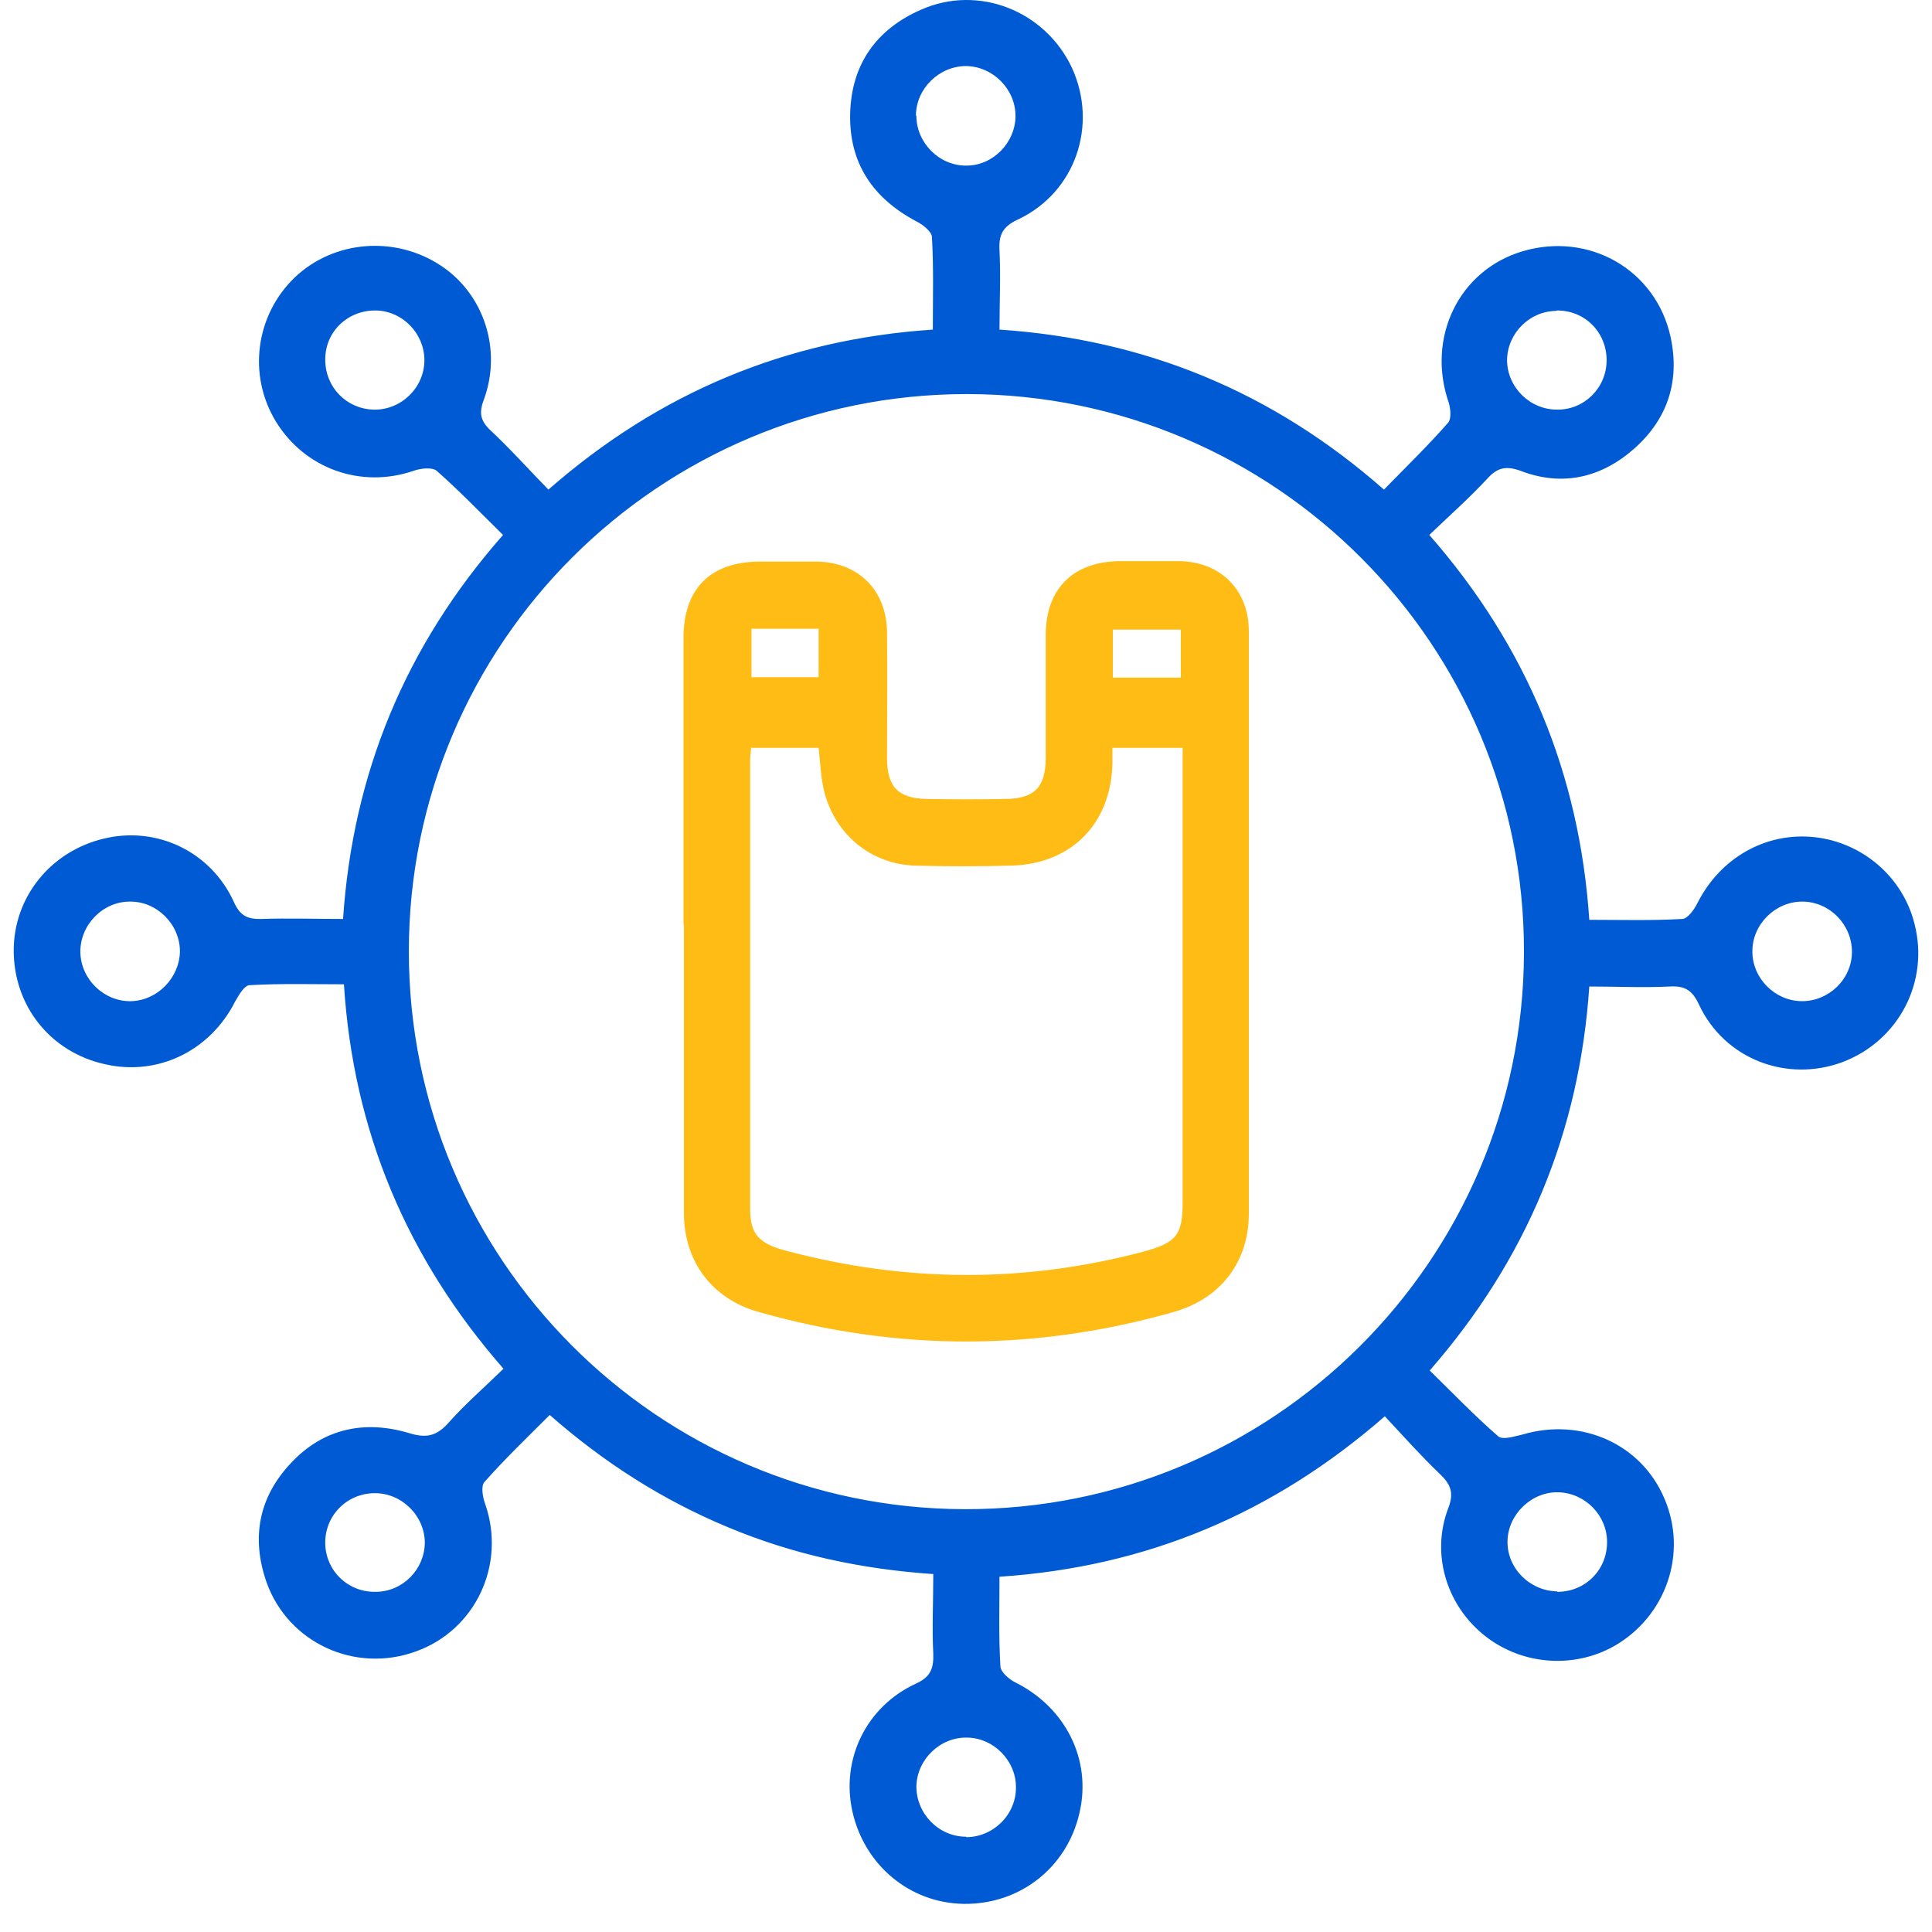
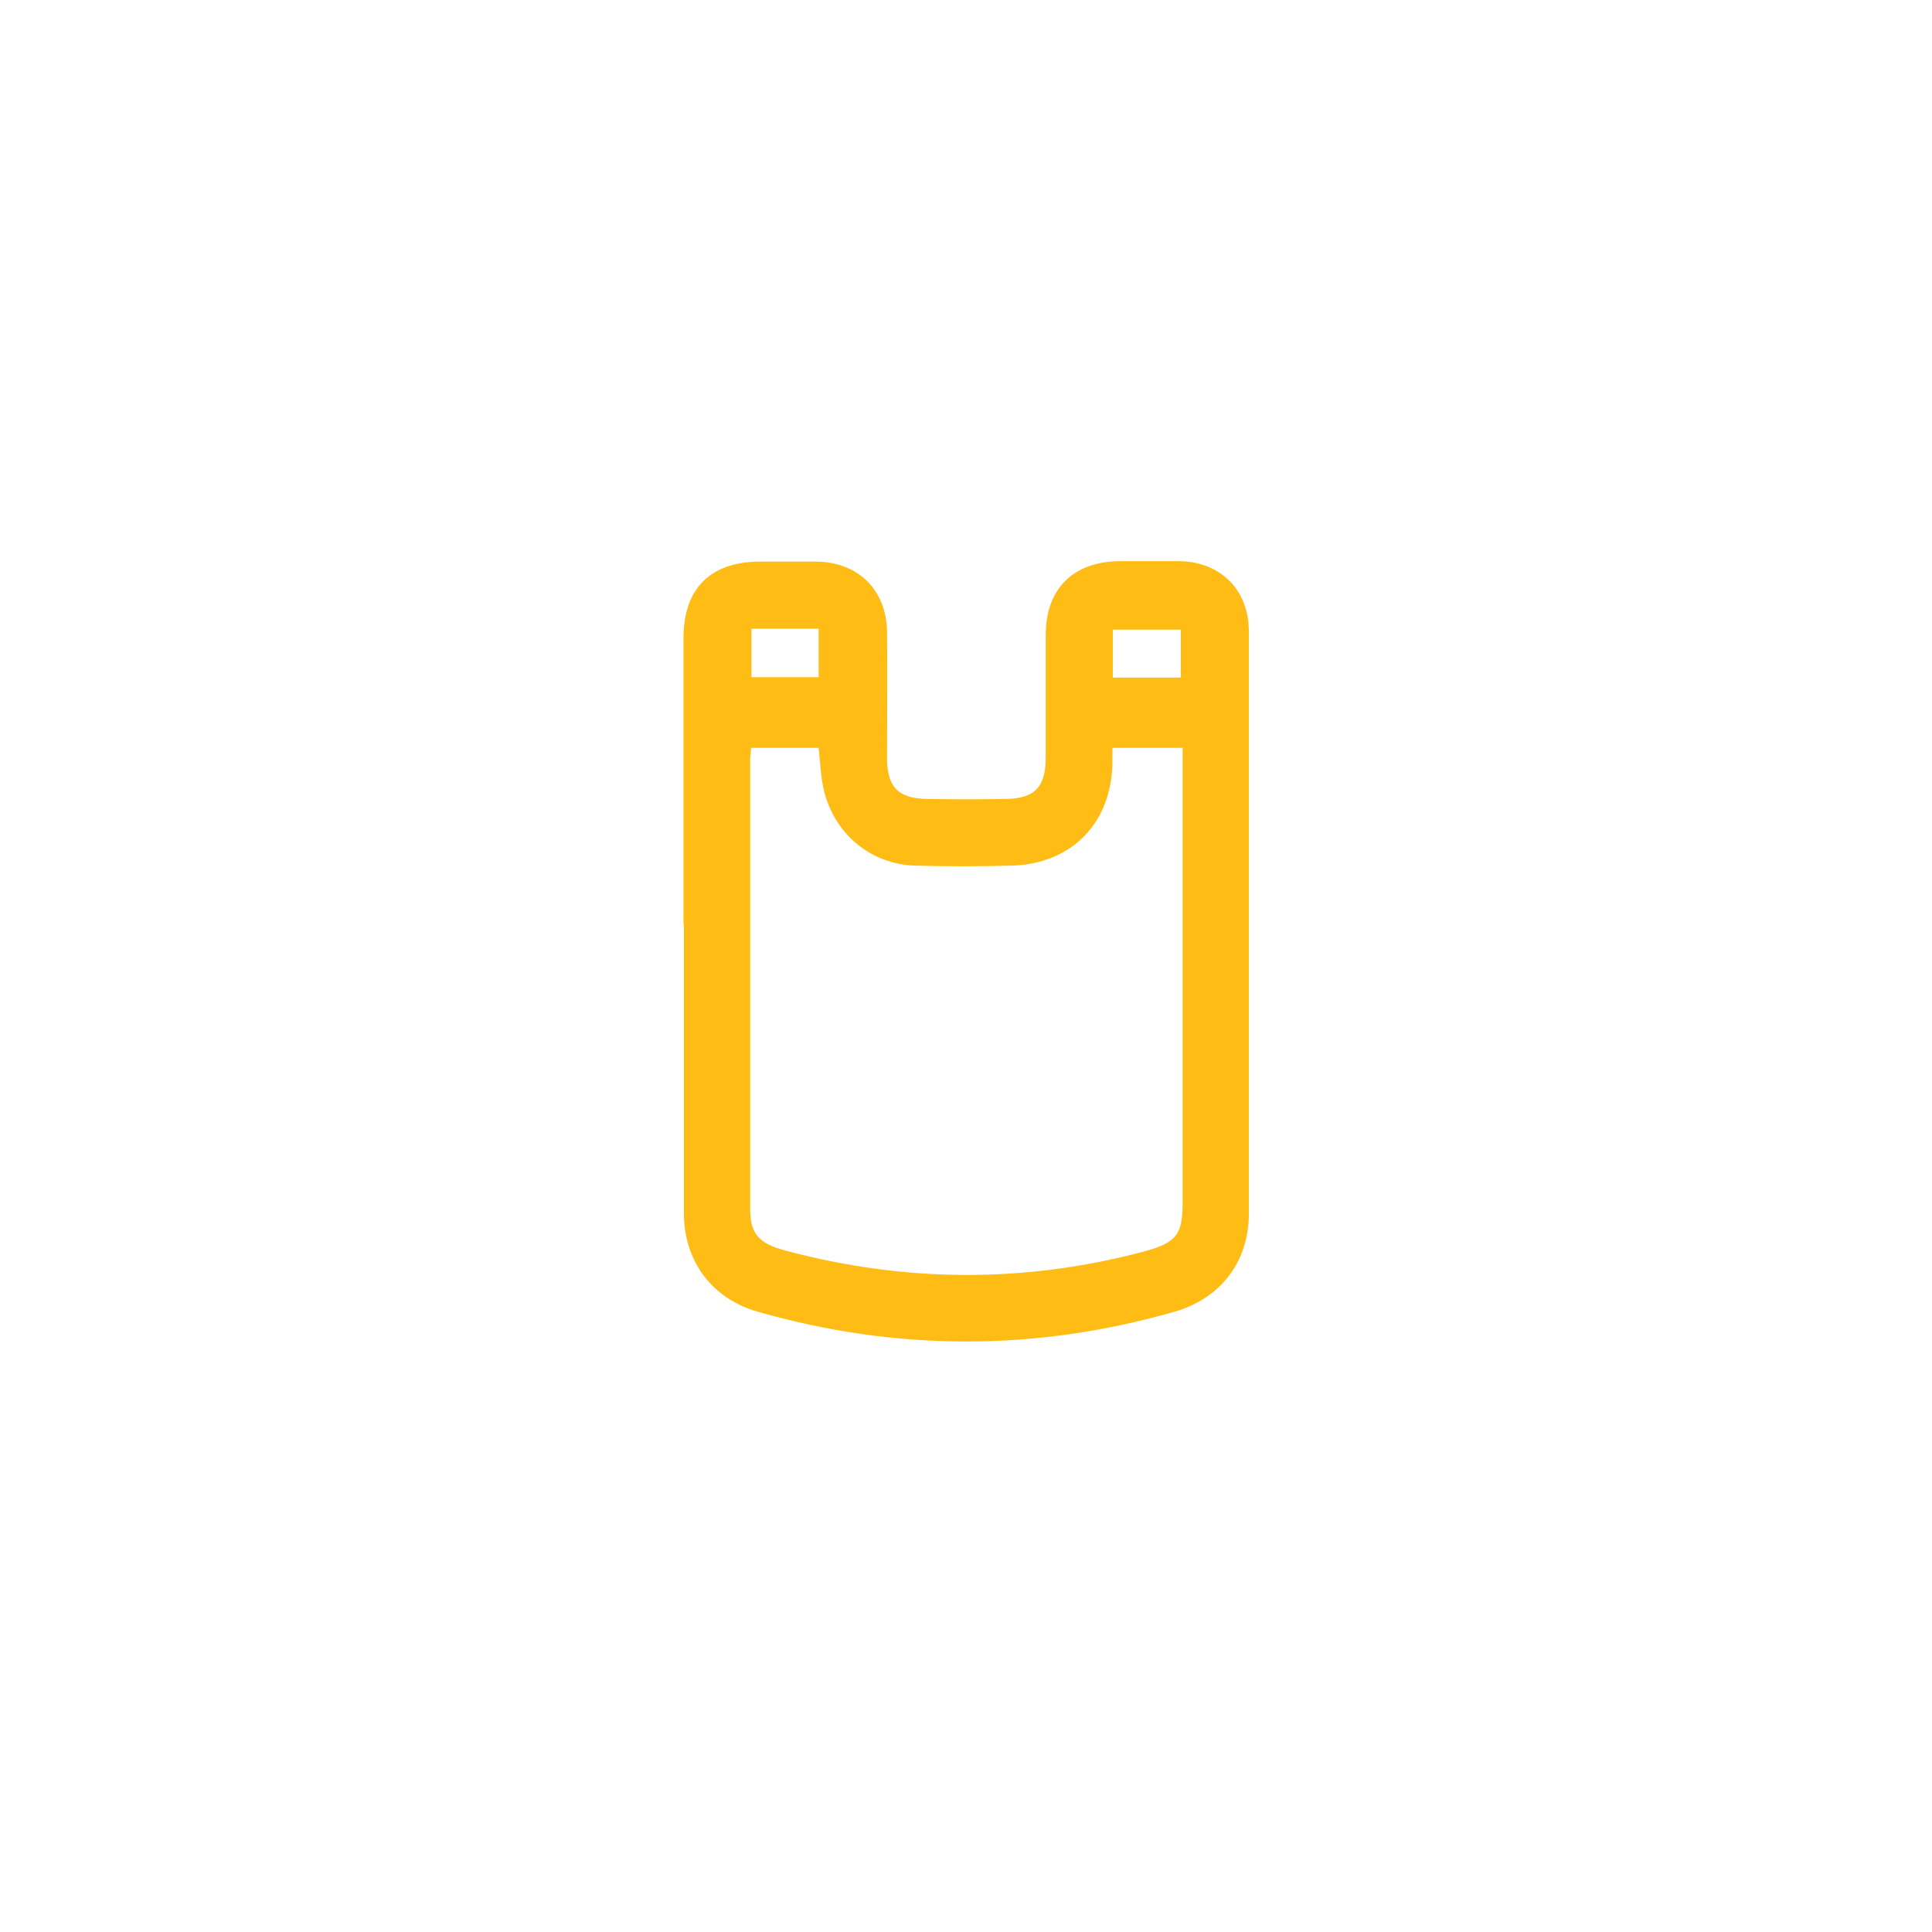
<svg xmlns="http://www.w3.org/2000/svg" width="60" height="60" viewBox="0 0 60 60" fill="none">
-   <path d="M31.04 48.898C31.04 49.892 31.013 50.816 31.068 51.741C31.068 51.921 31.33 52.141 31.51 52.238C33.083 53.011 33.911 54.64 33.525 56.296C33.138 58.008 31.662 59.153 29.922 59.126C28.252 59.098 26.844 57.925 26.472 56.255C26.113 54.654 26.886 53.011 28.432 52.293C28.887 52.086 28.998 51.838 28.984 51.368C28.942 50.554 28.984 49.74 28.984 48.884C26.748 48.732 24.636 48.277 22.621 47.435C20.592 46.593 18.77 45.433 17.072 43.943C16.368 44.647 15.678 45.309 15.043 46.027C14.932 46.151 14.988 46.496 15.071 46.717C15.719 48.594 14.767 50.623 12.917 51.286C11.026 51.976 8.956 51.023 8.28 49.146C7.796 47.766 8.031 46.496 9.039 45.433C10.046 44.357 11.33 44.094 12.71 44.508C13.249 44.674 13.566 44.591 13.925 44.191C14.436 43.611 15.029 43.101 15.636 42.507C12.641 39.084 10.971 35.136 10.681 30.568C9.687 30.568 8.721 30.54 7.755 30.595C7.589 30.595 7.41 30.913 7.3 31.106C6.527 32.638 4.898 33.425 3.269 33.052C1.558 32.679 0.426 31.23 0.426 29.519C0.426 27.849 1.585 26.427 3.242 26.04C4.87 25.654 6.54 26.441 7.258 28C7.451 28.442 7.686 28.552 8.128 28.539C8.942 28.511 9.756 28.539 10.654 28.539C10.957 24.025 12.586 20.064 15.623 16.613C14.919 15.923 14.27 15.246 13.566 14.625C13.428 14.501 13.055 14.543 12.835 14.625C11.206 15.178 9.467 14.556 8.569 13.093C7.686 11.644 7.935 9.781 9.163 8.607C10.378 7.462 12.269 7.31 13.69 8.248C15.029 9.132 15.595 10.857 15.029 12.403C14.877 12.803 14.905 13.052 15.222 13.355C15.83 13.921 16.396 14.556 17.031 15.205C20.468 12.196 24.415 10.54 28.97 10.236C28.97 9.256 28.998 8.304 28.942 7.365C28.942 7.199 28.666 6.979 28.473 6.882C27.107 6.164 26.361 5.06 26.403 3.514C26.444 1.996 27.217 0.905 28.611 0.298C30.392 -0.489 32.462 0.339 33.29 2.106C34.105 3.887 33.401 5.971 31.62 6.813C31.137 7.034 31.013 7.296 31.04 7.779C31.082 8.566 31.04 9.367 31.04 10.236C35.568 10.54 39.529 12.168 42.98 15.205C43.67 14.501 44.346 13.839 44.967 13.135C45.078 13.011 45.05 12.707 44.995 12.514C44.291 10.498 45.299 8.4 47.273 7.807C49.343 7.186 51.427 8.373 51.883 10.471C52.172 11.823 51.8 12.997 50.765 13.921C49.743 14.832 48.529 15.122 47.231 14.625C46.776 14.46 46.5 14.515 46.182 14.874C45.63 15.467 45.009 16.02 44.388 16.613C47.41 20.064 49.053 24.025 49.357 28.566C50.35 28.566 51.303 28.594 52.242 28.539C52.407 28.539 52.614 28.249 52.711 28.055C53.415 26.648 54.836 25.833 56.355 25.999C57.846 26.165 59.102 27.241 59.46 28.704C59.916 30.499 58.964 32.321 57.224 32.983C55.485 33.632 53.553 32.886 52.766 31.203C52.559 30.761 52.338 30.609 51.855 30.637C51.041 30.678 50.226 30.637 49.357 30.637C49.053 35.15 47.424 39.098 44.401 42.562C45.105 43.252 45.796 43.97 46.527 44.605C46.665 44.729 47.038 44.605 47.286 44.55C49.108 44.012 50.972 44.84 51.689 46.538C52.421 48.235 51.745 50.195 50.13 51.12C48.832 51.852 47.176 51.7 46.03 50.733C44.898 49.781 44.443 48.221 44.981 46.827C45.161 46.358 45.05 46.096 44.719 45.778C44.126 45.212 43.587 44.605 43.007 43.984C39.543 47.007 35.609 48.663 31.04 48.967V48.898ZM30.033 12.238C20.468 12.238 12.697 19.981 12.697 29.546C12.697 39.084 20.412 46.841 29.95 46.869C39.515 46.896 47.3 39.153 47.328 29.588C47.355 20.022 39.598 12.251 30.033 12.238ZM48.363 49.436C49.233 49.436 49.909 48.76 49.909 47.89C49.909 47.062 49.233 46.372 48.404 46.344C47.576 46.317 46.831 47.021 46.817 47.863C46.803 48.705 47.507 49.408 48.363 49.422V49.436ZM10.101 11.175C10.101 12.017 10.75 12.693 11.592 12.721C12.448 12.748 13.18 12.044 13.18 11.188C13.18 10.36 12.503 9.656 11.675 9.643C10.806 9.629 10.101 10.291 10.101 11.161V11.175ZM48.335 9.656C47.507 9.656 46.817 10.347 46.803 11.175C46.803 12.03 47.521 12.734 48.377 12.721C49.219 12.721 49.895 12.03 49.895 11.188C49.895 10.319 49.219 9.629 48.335 9.643V9.656ZM11.661 49.436C12.503 49.436 13.18 48.746 13.193 47.918C13.193 47.076 12.476 46.358 11.62 46.372C10.75 46.386 10.074 47.09 10.101 47.959C10.129 48.801 10.819 49.45 11.661 49.436ZM28.459 3.597C28.459 4.439 29.177 5.157 30.019 5.143C30.833 5.143 31.523 4.439 31.537 3.625C31.551 2.783 30.847 2.065 30.005 2.051C29.163 2.051 28.445 2.755 28.445 3.597H28.459ZM2.496 29.574C2.51 30.416 3.242 31.12 4.084 31.092C4.898 31.064 5.574 30.361 5.588 29.546C5.588 28.704 4.87 27.986 4.028 28C3.186 28 2.482 28.732 2.496 29.574ZM55.968 28C55.126 28 54.409 28.718 54.422 29.56C54.422 30.374 55.112 31.078 55.941 31.092C56.783 31.106 57.514 30.416 57.514 29.56C57.514 28.718 56.824 28 55.968 28ZM30.005 57.055C30.847 57.055 31.565 56.351 31.551 55.495C31.551 54.681 30.861 53.977 30.047 53.963C29.205 53.936 28.473 54.64 28.459 55.482C28.459 56.324 29.149 57.041 30.005 57.041V57.055Z" fill="#005AD3" />
  <path d="M21.227 28.718C21.227 25.751 21.227 22.783 21.227 19.815C21.227 18.283 22.055 17.455 23.573 17.441C24.18 17.441 24.774 17.441 25.381 17.441C26.665 17.469 27.521 18.325 27.548 19.608C27.562 20.92 27.548 22.231 27.548 23.542C27.548 24.439 27.893 24.798 28.791 24.812C29.605 24.826 30.433 24.826 31.247 24.812C32.131 24.798 32.476 24.439 32.476 23.528C32.476 22.259 32.476 20.989 32.476 19.719C32.476 18.283 33.332 17.441 34.767 17.427C35.388 17.427 36.009 17.427 36.644 17.427C37.914 17.455 38.784 18.325 38.784 19.608C38.784 25.64 38.784 31.658 38.784 37.69C38.784 39.181 37.914 40.326 36.465 40.74C32.158 41.969 27.852 41.969 23.545 40.74C22.124 40.34 21.24 39.181 21.24 37.676C21.24 34.681 21.24 31.7 21.24 28.704L21.227 28.718ZM23.325 23.197C23.325 23.349 23.297 23.445 23.297 23.556C23.297 28.221 23.297 32.887 23.297 37.552C23.297 38.311 23.559 38.615 24.387 38.836C28.1 39.829 31.813 39.857 35.54 38.863C36.534 38.587 36.727 38.352 36.727 37.345C36.727 32.845 36.727 28.359 36.727 23.86V23.225H34.546C34.546 23.432 34.546 23.584 34.546 23.722C34.505 25.571 33.276 26.827 31.427 26.882C30.419 26.91 29.398 26.91 28.39 26.882C27.038 26.827 25.947 25.916 25.602 24.605C25.492 24.177 25.478 23.722 25.423 23.225H23.338L23.325 23.197ZM23.338 19.526V21.03H25.423V19.526H23.338ZM36.672 21.044V19.553H34.56V21.044H36.672Z" fill="#FFBC15" />
</svg>